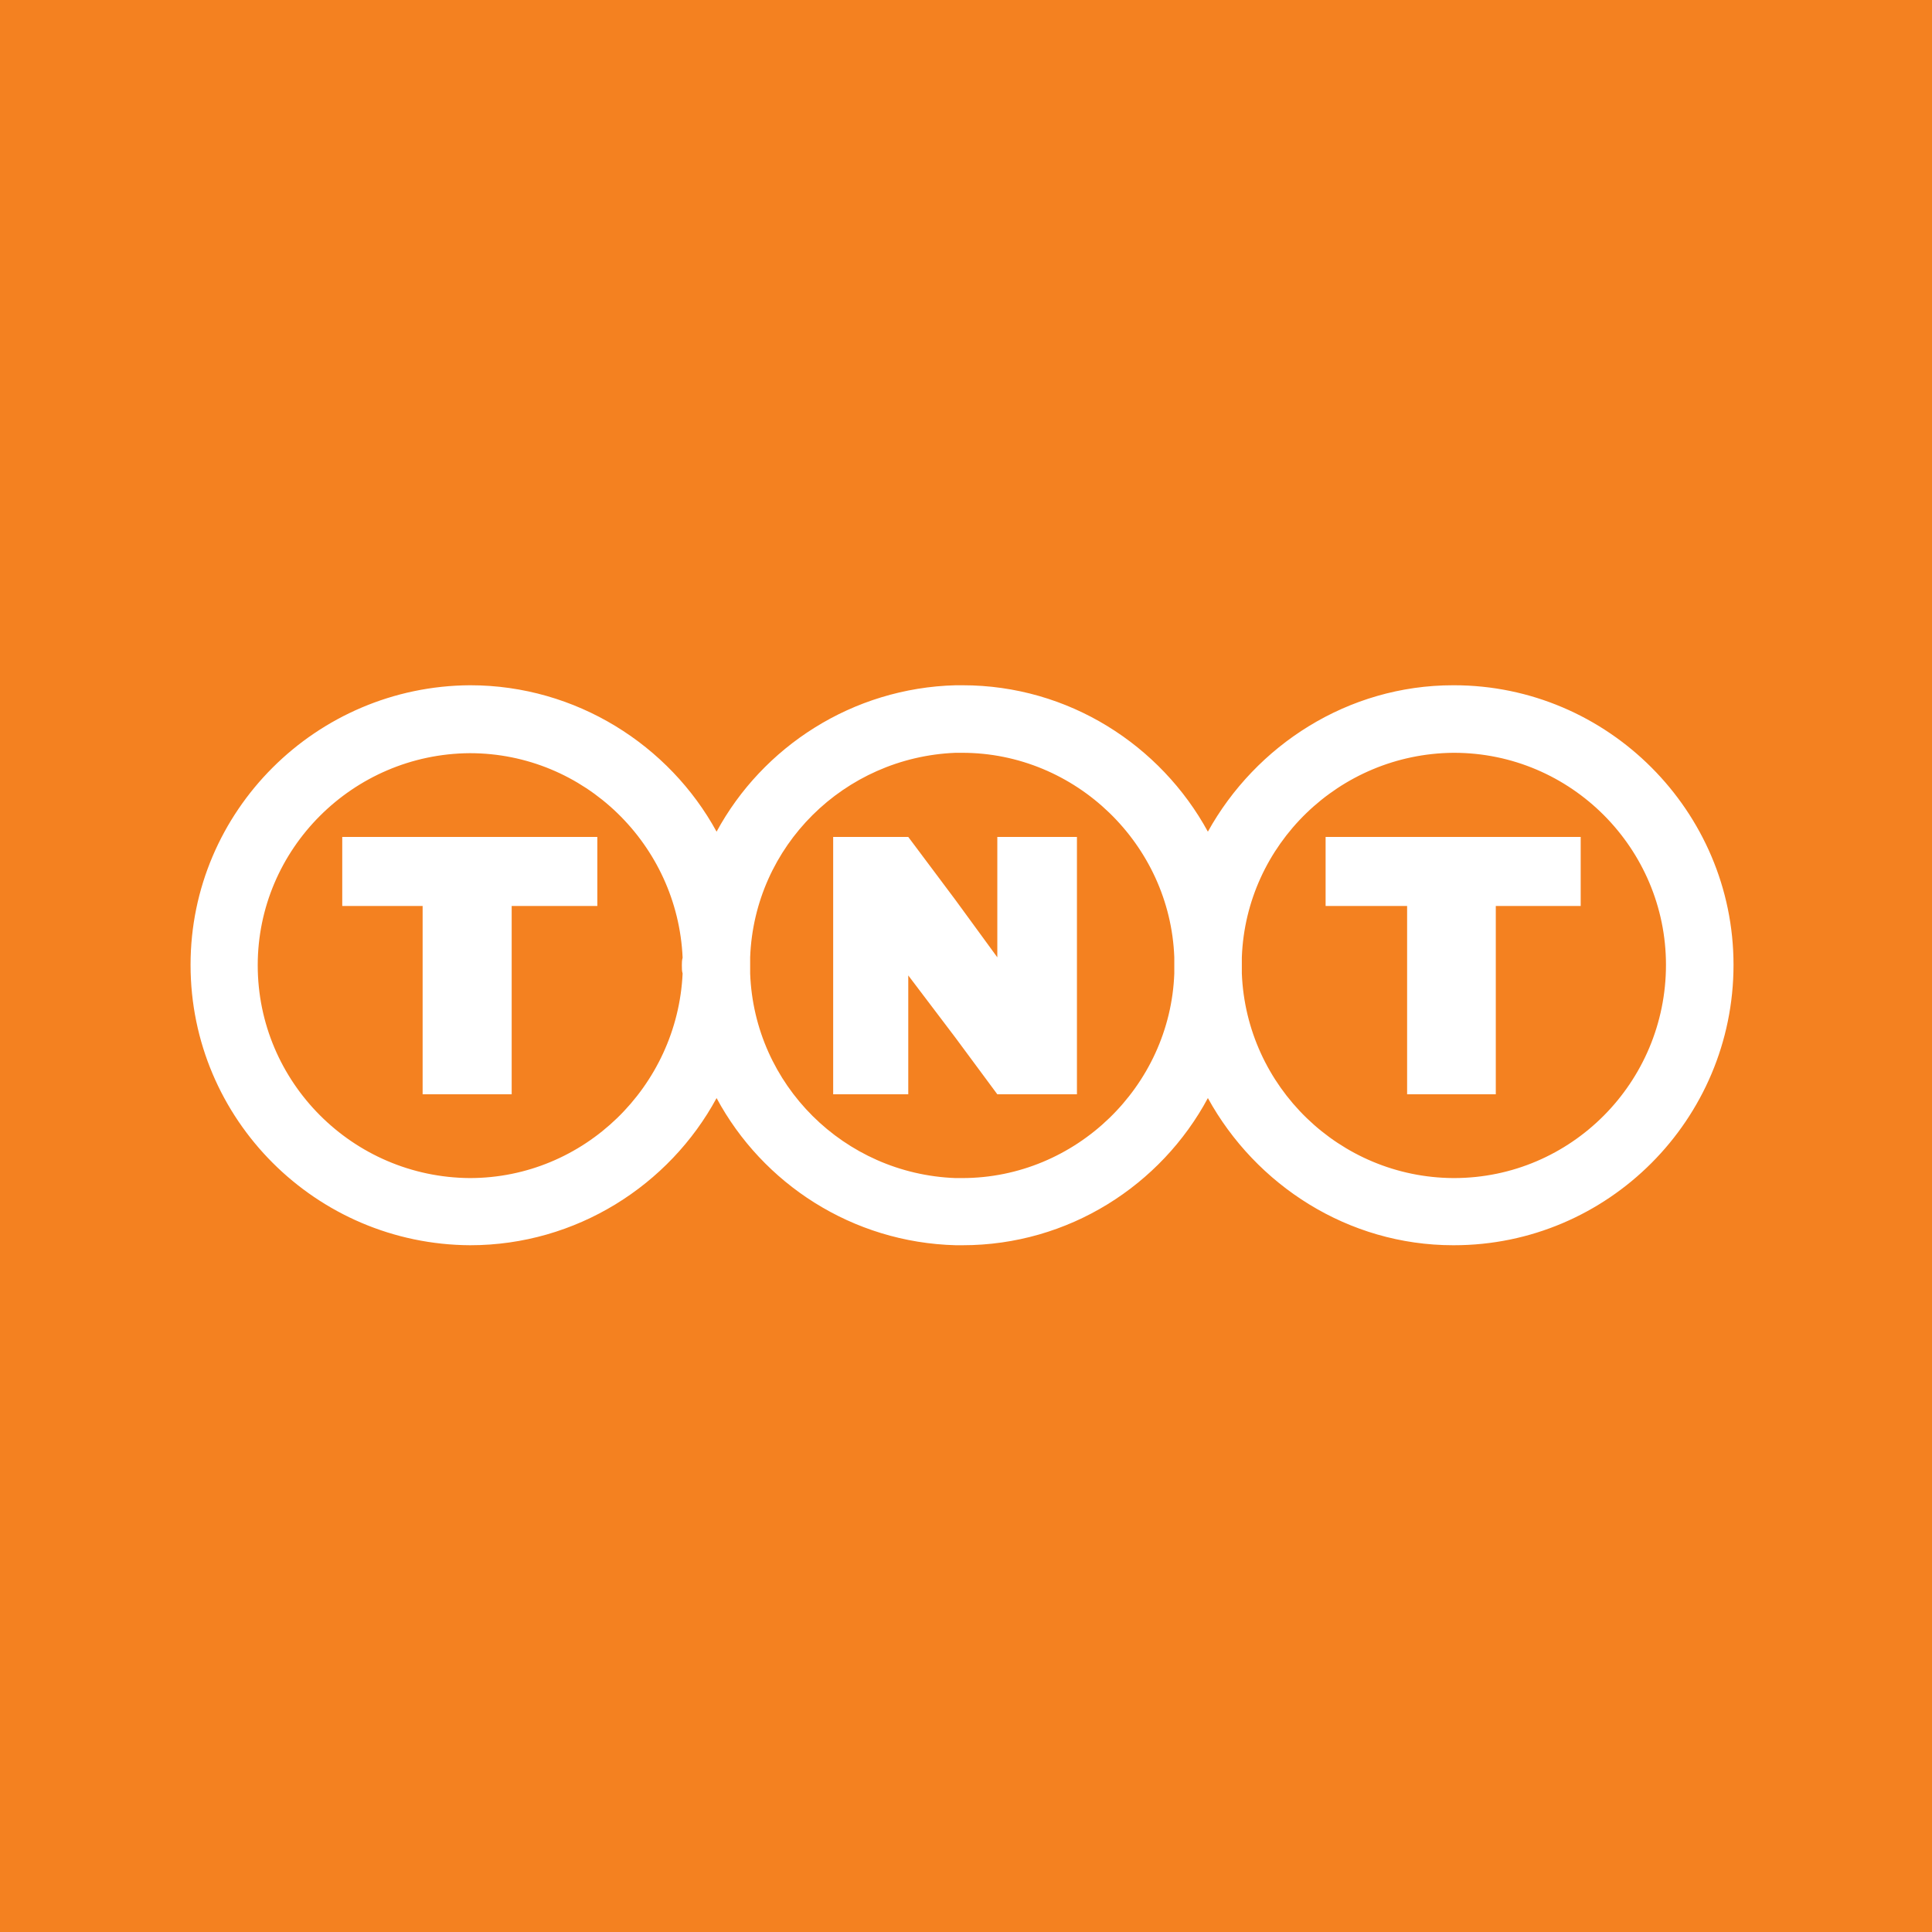
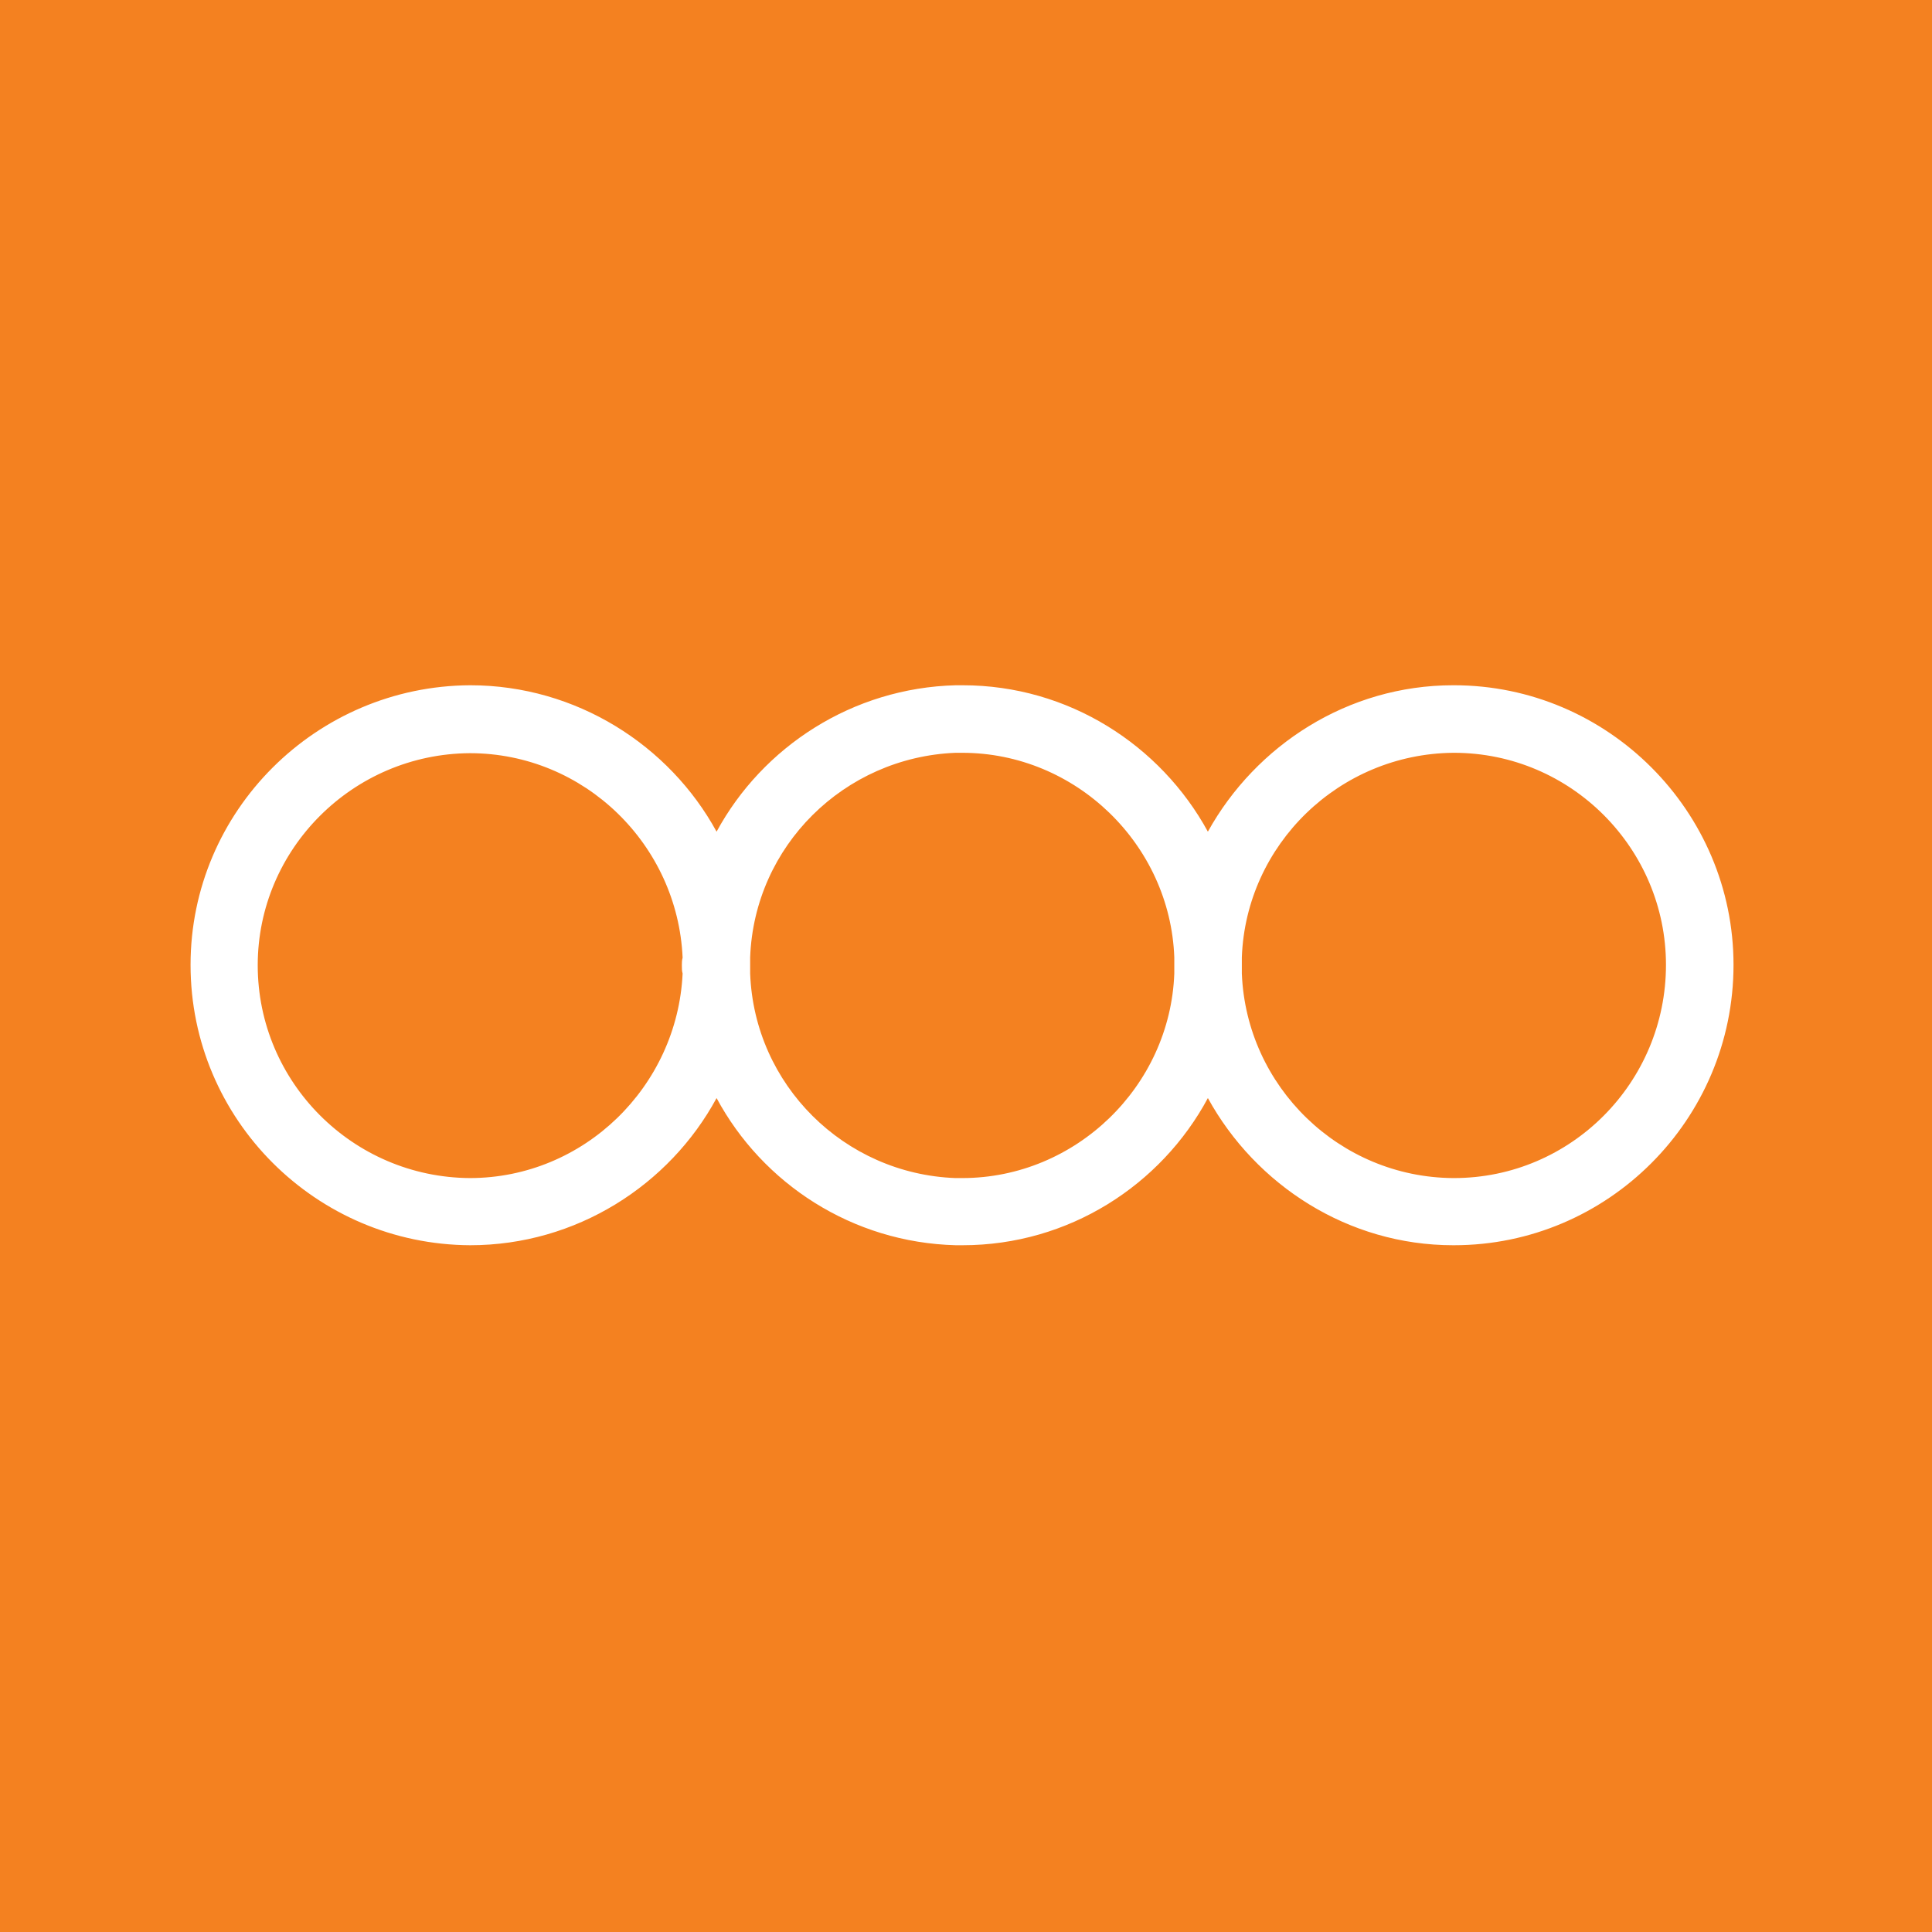
<svg xmlns="http://www.w3.org/2000/svg" width="512" height="512" viewBox="0 0 512 512">
  <rect fill="#F48120" width="512" height="512" />
  <path fill-rule="evenodd" clip-rule="evenodd" fill="#FFF" d="M385.3 181.6h-.2c-27.9 0-52.3 15.9-65 38.8-12.5-22.9-36.9-38.8-65-38.8h-1.8c-27.4.7-51.2 16.3-63.4 38.8-12.5-22.9-37.2-38.8-65.3-38.8-40.8.2-74.1 33.3-74.1 74.1 0 41 33.3 74.1 74.1 74.3 28.1 0 52.8-15.9 65.3-39 12.2 22.7 36 38.3 63.4 39h1.8c28.1 0 52.6-15.9 65-39 12.7 23.1 37.2 39 65 39h.2c40.8 0 74.1-33.3 74.1-74.3 0-40.7-33.3-74.1-74.1-74.1zM180.9 258c-1.4 29.9-26.1 54.2-56.4 54.2-31-.2-56.2-25.4-56.2-56.4 0-30.8 25.2-56 56.2-56.2 30.4 0 55.1 24.3 56.4 54.2-.2.7-.2 1.4-.2 2 0 .9 0 1.5.2 2.2zm130.3 0c-1.1 29.9-26.1 54.2-56.2 54.2h-1.8c-29.5-1.1-53.3-24.7-54.4-54.2v-4.3c1.1-29.5 24.9-53 54.4-54.2h1.8c30.1 0 55.1 24.3 56.2 54.2v4.3zm74.1 54.2h-.2c-30.1-.2-54.8-24.2-56-54.2v-4.3c1.1-29.9 25.8-53.9 56-54.2h.2c31.1 0 56.2 25.4 56.2 56.2 0 31.1-25.1 56.5-56.2 56.5z" />
-   <path fill-rule="evenodd" clip-rule="evenodd" fill="#FFF" d="M351.3 240.1h21.6V290h23.5v-49.9h22.5v-18.3h-67.6v18.3zM264.3 253.7l-11.1-15.2-12.5-16.7h-19.9V290h19.9v-31.5l12.5 16.5 11.1 15h21.1v-68.2h-21.1v31.9zM90.7 240.1H112V290h23.6v-49.9h22.7v-18.3H90.7v18.3z" />
</svg>